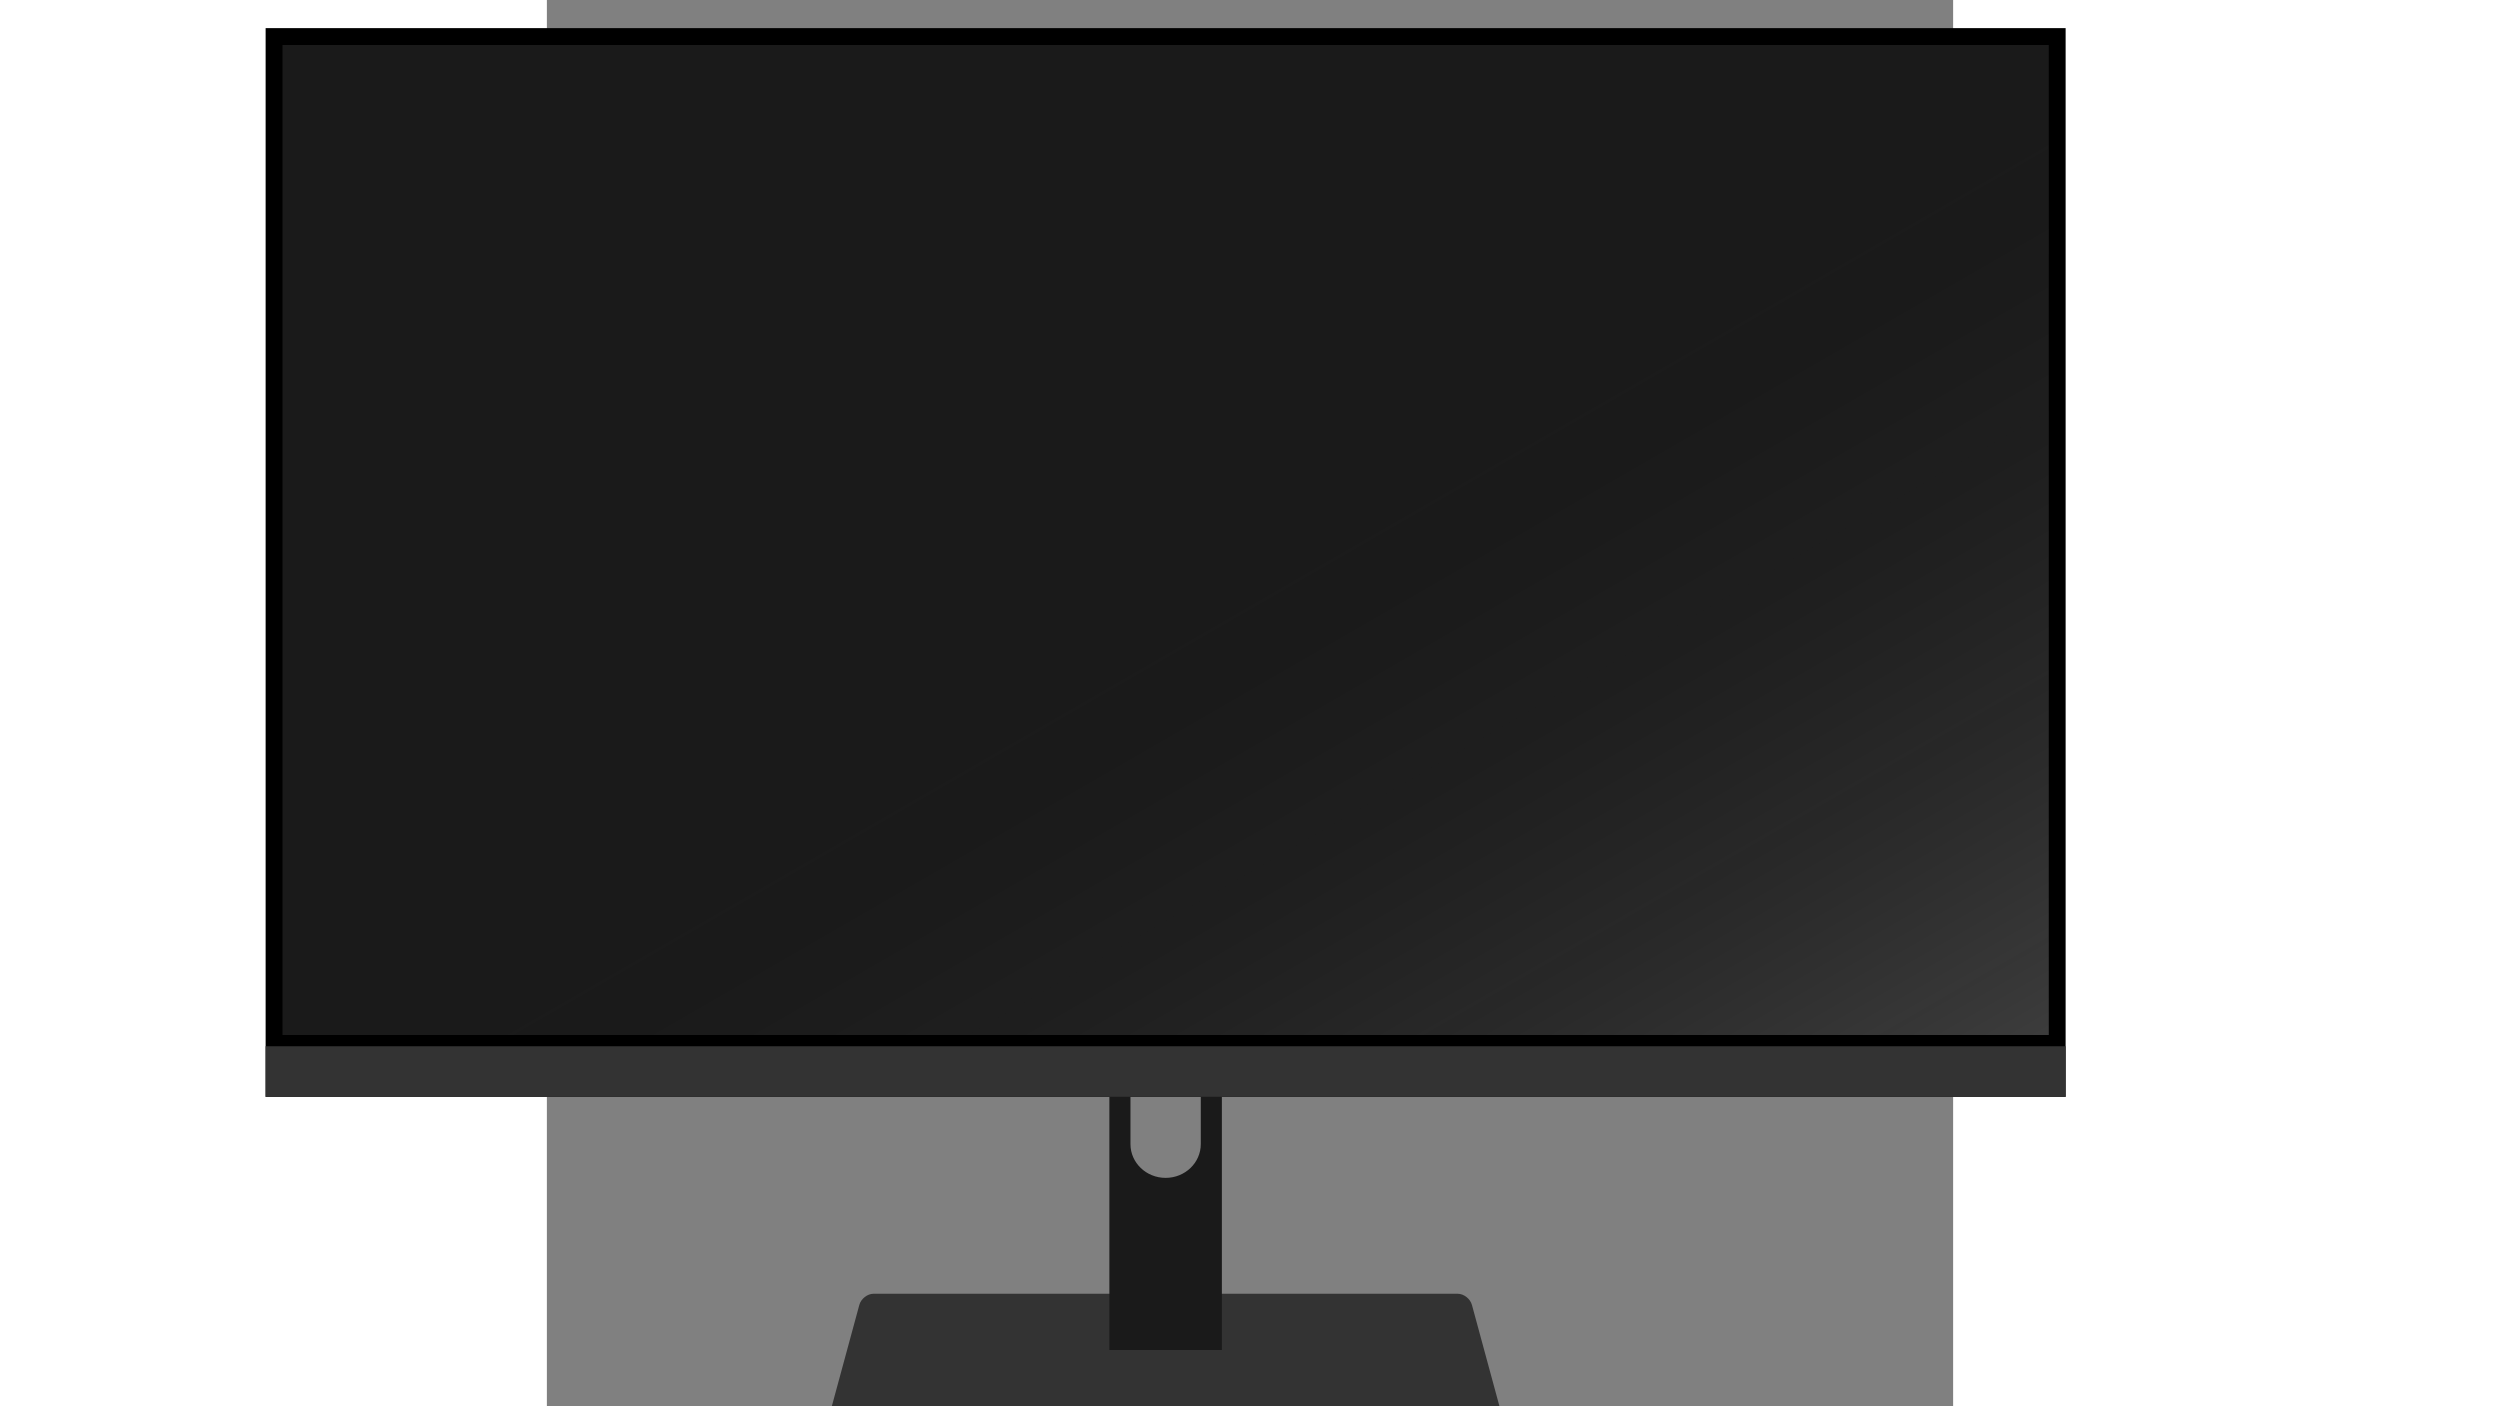
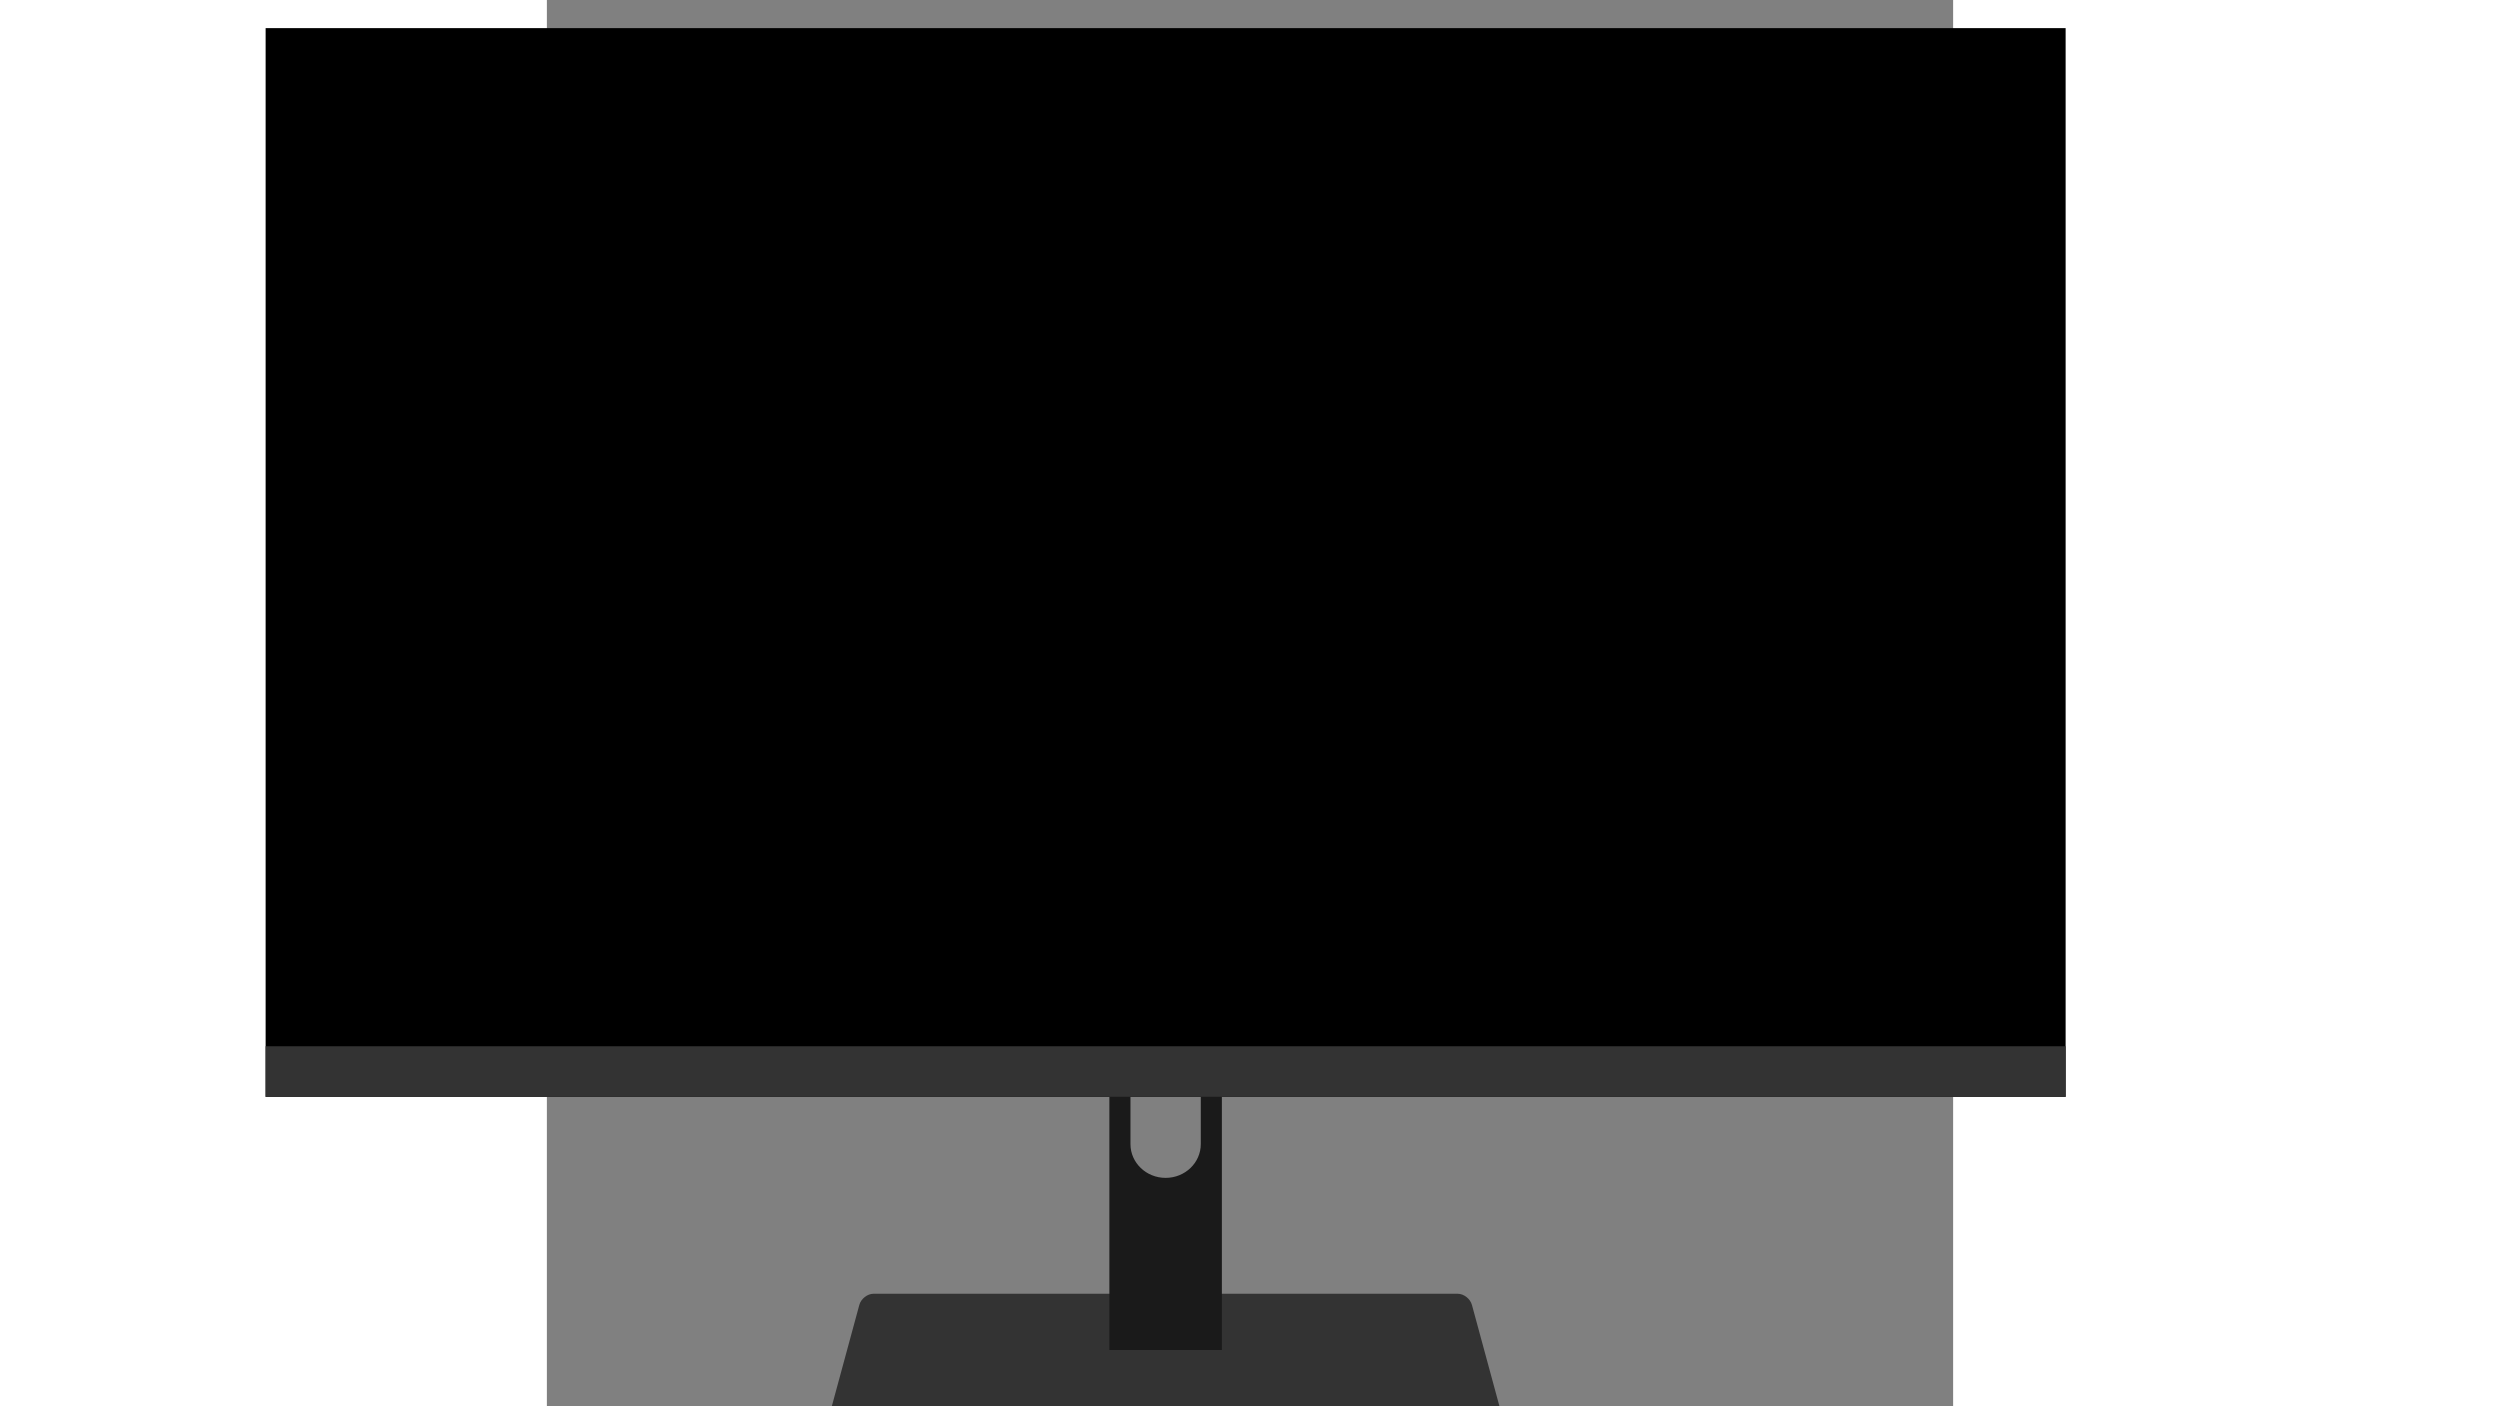
<svg xmlns="http://www.w3.org/2000/svg" version="1.1" x="0px" y="0px" width="160" height="90" viewBox="45 33 125 125" enable-background="new 0 0 200 200" xml:space="preserve">
  <rect x="45" y="33" width="125" height="125" fill="#808080" stroke="none" />
  <g id="Redmi">
    <path id="底盘" fill="#333333" d="M125.959,148H74.041   c-0.551,0-1.119,0.443-1.268,0.994l-3.719,13.694c-0.196,0.721,0.163,1.312,0.803,1.312h60.287c0.64,0,0.999-0.591,0.803-1.312   l-3.719-13.694C127.077,148.443,126.51,148,125.959,148z" />
    <path id="下半身" fill="#1A1A1A" d="M102.692,129   c0.268,0.443,0.433,0.951,0.433,1.5v4.2c0,1.657-1.399,3-3.125,3s-3.125-1.343-3.125-3v-4.2c0-0.549,0.165-1.057,0.433-1.5H95v24   h10v-24H102.692z" />
    <g id="上半身">
      <rect id="边框" x="20" y="35.5" width="160" height="95" />
-       <rect id="屏幕" x="21.5" y="37" fill="#1A1A1A" width="157" height="88" />
      <rect id="保护条" x="20" y="126" fill="#333333" width="160" height="4.5" />
    </g>
    <linearGradient id="屏幕阴影" gradientUnits="userSpaceOnUse" x1="138.678" y1="145.992" x2="61.322" y2="12.008" gradientTransform="matrix(1 0 0 1 0 2)">
      <stop offset="0" style="stop-color:#FFFFFF;stop-opacity:0.15" />
      <stop offset="0.5" style="stop-color:#000000;stop-opacity:0" />
    </linearGradient>
-     <rect id="屏幕阴影_00000023263946874934059040000004819043276161896856_" x="21.5" y="37" fill="url(#屏幕阴影)" width="157" height="88" />
  </g>
</svg>